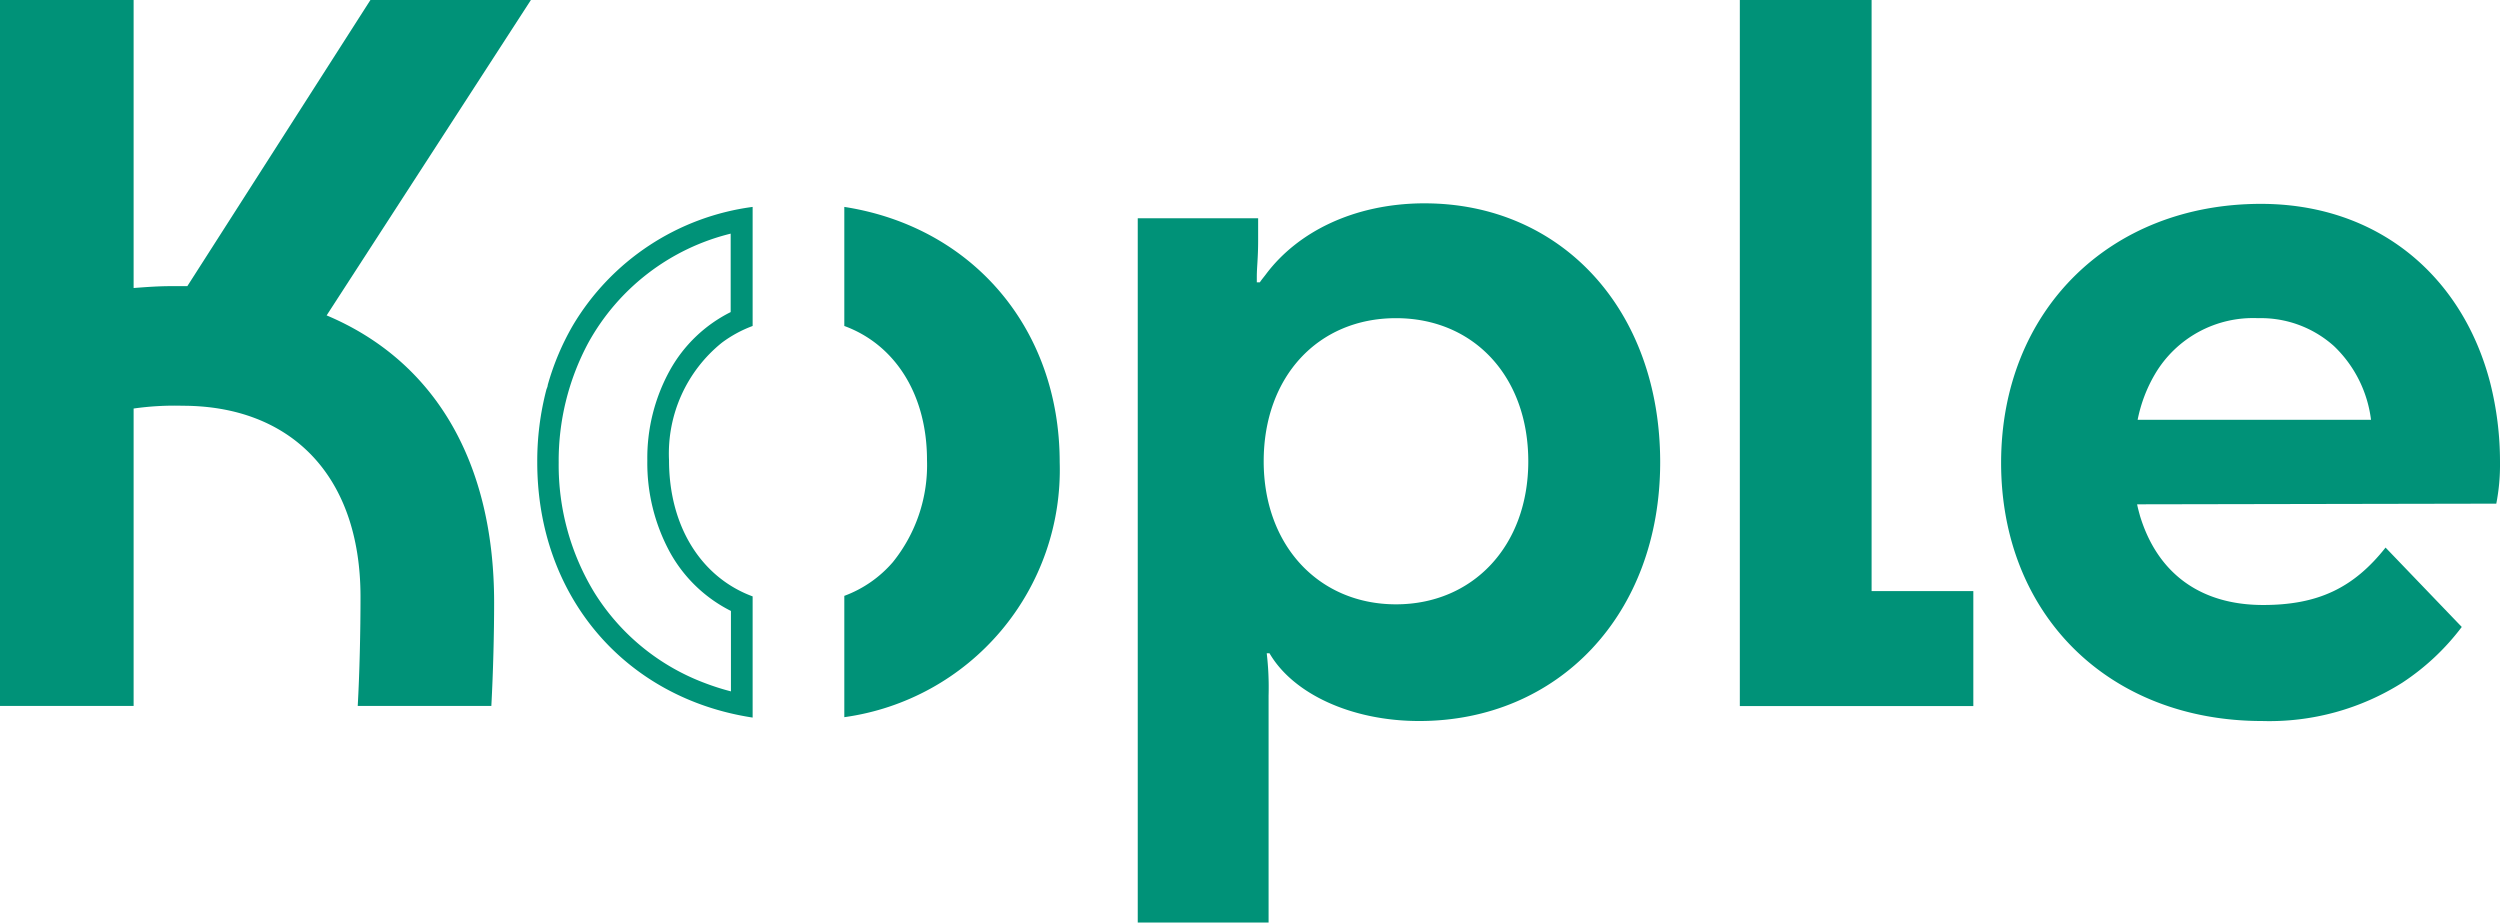
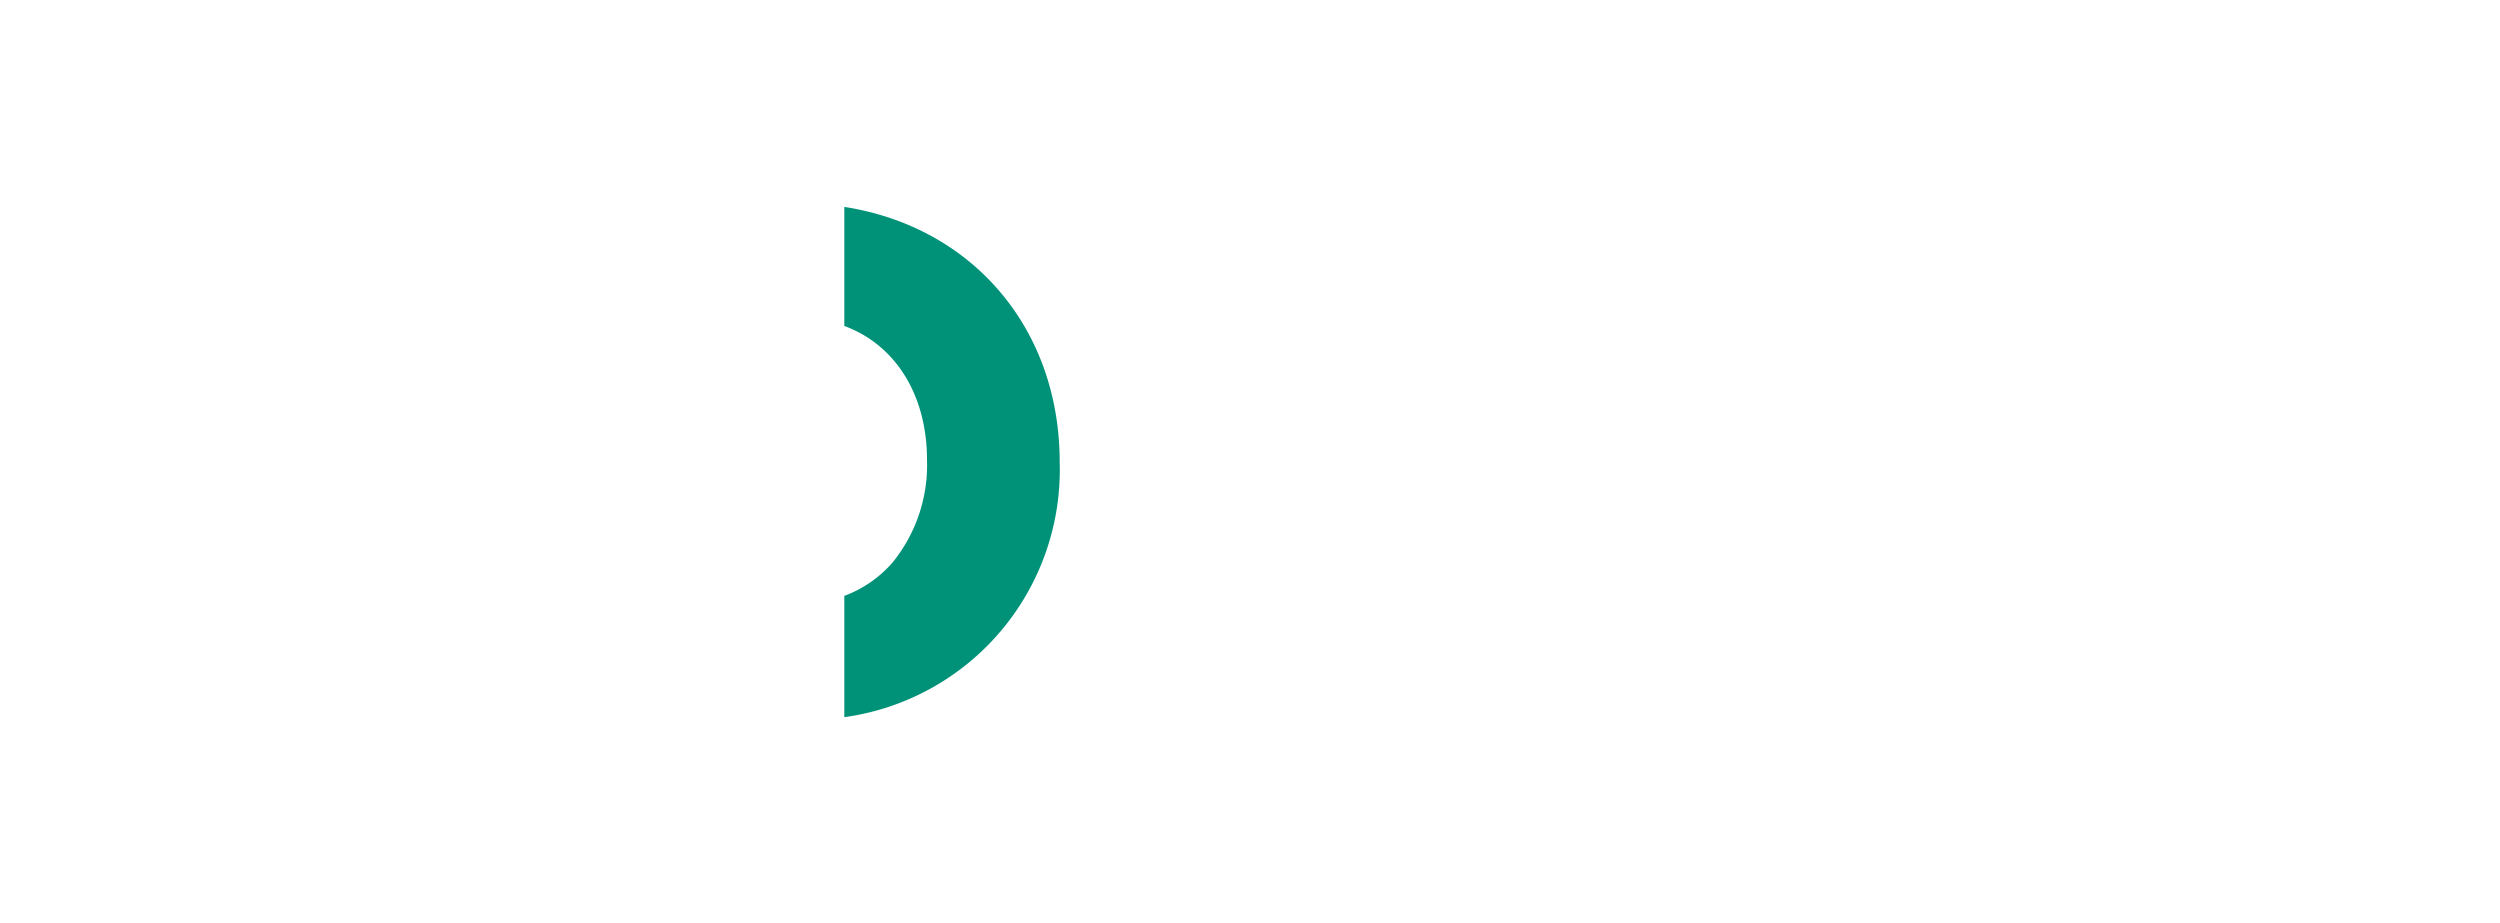
<svg xmlns="http://www.w3.org/2000/svg" viewBox="0 0 188.97 69.73">
  <defs>
    <style>.cls-1{fill:#009278;}</style>
  </defs>
  <title>logo</title>
  <g id="Layer_2" data-name="Layer 2">
    <g id="Layer_1-2" data-name="Layer 1">
-       <path class="cls-1" d="M40.13,0H28L14.16,21.63H12.88c-.93,0-1.85.07-2.78.14V0H0V53.36H10.1V30.88a21.87,21.87,0,0,1,3.7-.21c8.11,0,13.45,5.19,13.45,14.44,0,2.63-.07,5.76-.21,8.25h10.1c.14-2.63.21-5.47.21-7.82,0-10.53-4.41-18.22-12.66-21.7L40.13,0Z" />
-       <path class="cls-1" d="M107.68,15.37h-.21c-5.11.06-9.33,2.12-11.75,5.32-.16.22-.34.42-.49.65H95c0-.15,0-.3,0-.45,0-.66.1-1.41.1-2.69v-1.7H86V69.73h9.89V52.58a22.29,22.29,0,0,0-.14-3.2h.21c1.78,3.06,6.19,5.12,11.32,5.12h0c10.46,0,18.21-8,18.21-19.56S118,15.37,107.68,15.37ZM95.52,34.87c0-6.41,4.12-10.82,10-10.82s10,4.41,10,10.82-4.2,10.81-10,10.81S95.52,41.27,95.52,34.87Z" />
-       <polygon class="cls-1" points="141.47 0 131.51 0 131.51 53.36 131.51 53.36 131.51 53.37 149.16 53.37 149.16 44.68 141.47 44.68 141.47 0" />
-       <path class="cls-1" d="M188.69,38.07a15.38,15.38,0,0,0,.28-3.13,24.38,24.38,0,0,0-.74-6c-2.11-8.13-8.54-13.53-17.33-13.53-11.46,0-19.64,8.11-19.64,19.57S159.37,54.5,171,54.5a18.81,18.81,0,0,0,10.59-2.9,18,18,0,0,0,4.49-4.21h0l-5.76-6c-2.42,3.06-5.12,4.34-9.25,4.34-4.8,0-8-2.44-9.31-6.73-.08-.29-.16-.58-.22-.88Zm-25.8-9.79a8.6,8.6,0,0,1,7.79-4.23,8.27,8.27,0,0,1,5.74,2.11,9.27,9.27,0,0,1,2.8,5.57H161.58A11,11,0,0,1,162.89,28.28Z" />
-       <path class="cls-1" d="M43.3,24.6a19.46,19.46,0,0,0-1.9,4.51c0,.13-.08.25-.11.38a21.36,21.36,0,0,0-.68,5.45c0,10.14,6.64,17.83,16.28,19.3h0V45.08c-3.85-1.42-6.32-5.25-6.32-10.29a10.76,10.76,0,0,1,4-8.89,9.29,9.29,0,0,1,2.32-1.26h0v-9A18.65,18.65,0,0,0,43.3,24.6ZM50.63,28a13.71,13.71,0,0,0-1.7,6.82,14.12,14.12,0,0,0,1.69,6.89,10.79,10.79,0,0,0,4.63,4.47v6.08a18.31,18.31,0,0,1-2-.64,16.76,16.76,0,0,1-8.33-6.84,18.52,18.52,0,0,1-2.69-9.81,18.85,18.85,0,0,1,2.24-9.06,16.9,16.9,0,0,1,10.76-8.25v5.93A10.74,10.74,0,0,0,50.63,28Z" />
      <path class="cls-1" d="M63.82,15.64h0v9c3.84,1.41,6.25,5.18,6.25,10.13a11.68,11.68,0,0,1-2.58,7.72,8.93,8.93,0,0,1-3.67,2.55h0v9.17A18.87,18.87,0,0,0,80.1,34.94C80.1,24.75,73.43,17.13,63.82,15.64Z" />
    </g>
  </g>
</svg>